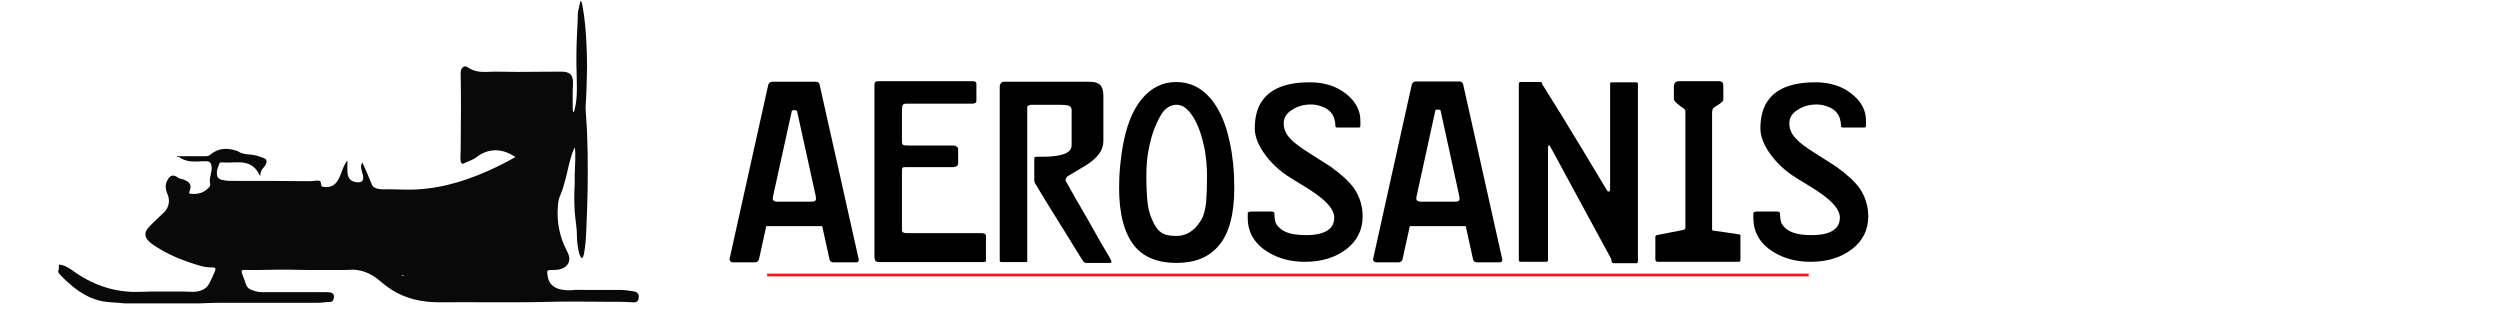
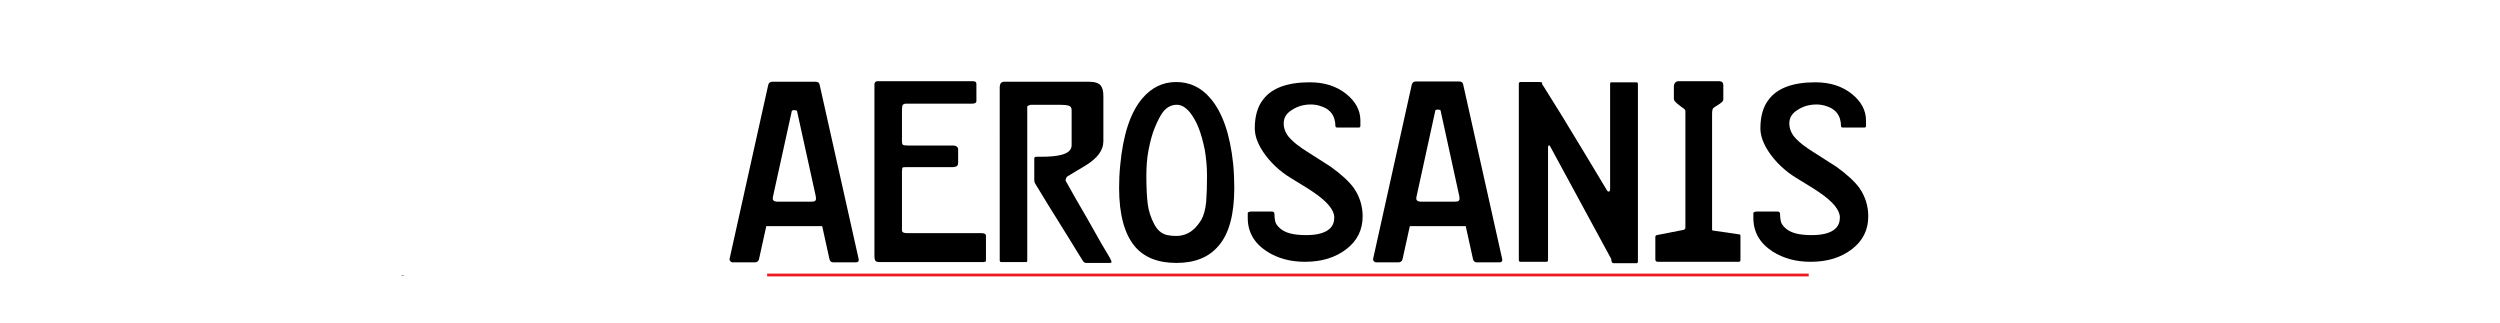
<svg xmlns="http://www.w3.org/2000/svg" version="1.1" id="Layer_1" x="0px" y="0px" viewBox="0 0 890 115" style="enable-background:new 0 0 890 115;" xml:space="preserve">
  <style type="text/css">
	.st0{fill:none;stroke:#ED1C24;stroke-miterlimit:10;}
	.st1{fill:#090909;}
	.st2{fill:#95979A;}
</style>
  <line class="st0" x1="273.1" y1="97.9" x2="643.9" y2="97.9" />
  <g>
-     <path class="st1" d="M21,94.2c1.8,0.1,3.2,1,4.7,2c7.1,5.2,15,8,23.9,7.7c5.4-0.2,10.8-0.1,16.2-0.1c1.4,0,2.8,0.2,4.2,0   c1.9-0.3,3.6-1.1,4.5-2.9c0.7-1.4,1.4-2.8,2-4.3c0.4-1.1,0.2-1.4-0.9-1.4c-3,0.1-5.7-1-8.5-1.9c-4.4-1.5-8.6-3.5-12.5-6.1   c-0.6-0.4-1.1-0.8-1.6-1.3c-1.5-1.5-1.7-3.1-0.3-4.7c1.2-1.4,2.6-2.6,3.9-3.9c0.6-0.6,1.3-1.2,1.9-1.8c1.6-1.6,2.1-4.1,1.2-6.2   c-0.8-1.8-1.1-3.7,0.1-5.5c0.9-1.5,2.1-1.7,3.5-0.6c0.3,0.2,0.6,0.4,0.9,0.4c0.5,0.1,1.1,0.3,1.6,0.5c1.9,0.8,2.5,2,1.7,3.9   c-0.3,0.8-0.2,1,0.7,1c2.4,0.2,4.5-0.4,6.2-2.3c0.4-0.4,0.5-0.8,0.4-1.4c-0.3-1,0-2.1,0.2-3.1c0.3-1.3,0.6-2.5,0.1-3.8   c-0.2-0.6-0.6-0.9-1.3-1c-1.2,0-2.4,0-3.6,0.1c-2.4,0.1-4.6-0.2-6.6-1.7C63.3,56,63,56,63,55.6c1.7,0,3.4,0,5.1,0   c1.7,0,3.5,0,5.2,0c0.7,0,1.3-0.2,1.8-0.7c2.8-2.3,6-2.3,9.2-1.2c0.2,0.1,0.5,0.2,0.7,0.3c1.2,0.8,2.5,0.9,4,1   c1.7,0.1,3.4,0.7,5,1.3c0.9,0.4,1.1,1.1,0.7,2c-0.2,0.5-0.5,1-0.8,1.3c-0.9,0.8-1.2,1.8-1.2,2.9c-0.4-0.1-0.4-0.4-0.5-0.6   c-1.4-2.7-3.6-4-6.6-4.1c-2.3-0.1-4.5,0.2-6.8,0c-0.3,0-0.5,0.1-0.7,0.4c-0.4,1.1-0.9,2.2-0.9,3.4c0,1.3,0.4,2,1.7,2.4   c1.8,0.5,3.6,0.4,5.4,0.4c8.8,0,17.6,0,26.3,0.1c0.7,0,1.4-0.2,2.1-0.2c1.2-0.1,1.6,0.2,1.6,1.3c0,0.7,0.3,0.8,0.8,0.9   c2.4,0.4,4.1-0.4,5.3-2.5c0.8-1.4,1.2-2.9,1.8-4.3c0.4-0.8,0.7-1.7,1.5-2.6c0,1.5-0.1,2.8,0,4.1c0.1,2.5,1.4,3.7,3.9,3.7   c1.1,0,1.7-0.5,1.7-1.7c0-0.8-0.3-1.6-0.5-2.3c-0.4-1.5-0.4-2.1,0.2-3.1c1.2,2.6,2.3,5.2,3.4,7.9c0.3,0.7,0.8,1.1,1.5,1.3   c0.8,0.3,1.6,0.4,2.3,0.4c2.7-0.1,5.5,0.1,8.2,0.1c10.3,0.2,19.9-2.5,29.2-6.6c3.4-1.5,6.7-3.2,9.9-5c-4.6-3.1-9.5-3.3-13.8,0   c-1.4,1.1-3.1,1.5-4.6,2.3c-0.6,0.3-1-0.2-1.1-0.8c-0.2-1.2,0-2.4,0-3.7c0-4.5,0.1-9.1,0.1-13.6c0-4.6,0-9.2-0.1-13.8   c0-0.4,0-0.8,0.1-1.2c0.3-1.3,1.4-1.9,2.5-1.1c2,1.4,4.3,1.7,6.6,1.6c3.6-0.2,7.2,0,10.8,0c5.3,0,10.6-0.1,15.9-0.1   c3,0,4.2,1.2,4.1,4.3c-0.2,3-0.1,5.9-0.1,8.9c0,0.5,0,1.1,0.4,1.3c1.3-4.3,1.1-8.6,1-13c-0.2-5.6-0.1-11.1,0.2-16.6   c0.1-1.7,0.2-3.5,0.2-5.2c0-1.7,0.7-3.2,0.9-4.8c0.1,0,0.1,0,0.2,0c0.3,0.4,0.4,0.8,0.5,1.3c0.9,4.7,1.3,9.5,1.5,14.4   c0.1,2.6,0.2,5.2,0.2,7.9c-0.1,4.5-0.2,9-0.5,13.5c-0.1,1.1,0.1,2.2,0.1,3.3c0.7,8.9,0.7,17.9,0.6,26.8c-0.1,5-0.3,10-0.5,15   c-0.1,2.4-0.3,4.8-0.7,7.2c-0.1,0.5-0.2,1.1-0.4,1.6c-0.3,0.5-0.6,0.6-0.9,0.1c-0.2-0.4-0.3-0.8-0.5-1.3c-0.5-2-0.8-4.1-0.8-6.1   c0-3-0.6-5.9-0.8-8.9c-0.2-3.2-0.2-6.5,0-9.7c0-0.2,0.1-0.3,0-0.5c-0.1-3.6,0.3-7.1,0.2-10.7c0-0.6-0.1-1.2-0.2-1.9   c-0.3,0.7-0.5,1.3-0.8,1.9c-1,2.9-1.6,5.9-2.3,8.8c-0.6,2.3-1.2,4.6-2.2,6.8c-0.5,1.1-0.6,2.4-0.7,3.6c-0.4,5.3,0.5,10.4,2.9,15.2   c0.4,0.7,0.7,1.4,1,2.2c0.5,1.8,0,3.3-1.6,4.3c-1.2,0.8-2.6,0.9-4,0.9c-2.3,0-2.3,0.1-1.9,2.4c0.5,2.8,2.4,4.1,4.9,4.6   c1.2,0.2,2.4,0.3,3.6,0.2c1.4-0.2,2.9-0.1,4.4-0.1c4.2,0,8.3,0,12.5,0c1.7,0,3.4,0.2,5.1,0.5c1.3,0.2,1.9,0.8,1.9,1.9   c0,1.6-0.6,2.2-2.4,2c-4.1-0.3-8.3-0.1-12.4-0.2c-4.9,0-9.8-0.1-14.7,0c-13.9,0.4-27.8,0.1-41.7,0.2c-5.9,0-11.6-1.2-16.7-4.4   c-1.4-0.9-2.7-1.9-3.9-2.9c-2.8-2.5-5.9-4.1-9.7-4.3c-0.9,0-1.8,0.1-2.7,0.1c-6.6,0-13.1,0.1-19.7-0.1c-5.2-0.1-10.3,0.2-15.5,0.1   c-2.3-0.1-2.3,0-1.5,2.2c0.4,1,0.8,2,1.1,3c0.3,0.8,0.8,1.4,1.5,1.7c1.3,0.6,2.7,1,4.2,1c7.5,0,15.1,0,22.6,0c0.6,0,1.2,0,1.8,0.1   c0.9,0.3,1.3,0.8,1.2,1.7c-0.1,1.1-0.6,1.7-1.6,1.7c-1.4,0-2.8,0.3-4.3,0.3c-11.8,0-23.5,0-35.3,0c-2.2,0-4.4,0.1-6.7,0.2   c-8.9,0-17.8,0-26.6,0c-3.1-0.4-6.3-0.2-9.4-1.1c-3.7-1-7-3.1-9.9-5.6c-1.2-1-2.4-2.1-3.5-3.3c-0.4-0.4-0.7-0.8-0.9-1.2   C21,95.6,21,94.9,21,94.2z" />
    <path class="st2" d="M143.9,98.1c-0.1,0.1-0.4,0-0.4,0.2c-0.3,0-0.5-0.1-0.6-0.4C143.3,97.9,143.6,97.8,143.9,98.1z" />
  </g>
  <g>
    <path d="M305.7,92.3c0.1,0.7-0.2,1.1-1,1.1h-8c-0.8,0-1.2-0.4-1.4-1.1l-2.6-11.8h-19.9l-2.6,11.8c-0.2,0.7-0.7,1.1-1.5,1.1h-7.9   c-0.3,0-0.5-0.1-0.8-0.4c-0.2-0.2-0.3-0.5-0.3-0.7l13.8-62.1c0.2-0.7,0.7-1.1,1.4-1.1h15.5c0.8,0,1.3,0.4,1.4,1.1L305.7,92.3z    M288.7,71.8c0.8,0,1.3-0.1,1.5-0.3c0.2-0.2,0.3-0.4,0.3-0.8c0-0.4-0.1-0.7-0.1-0.9l-6.6-30c0-0.3-0.2-0.5-0.4-0.5   c-0.2,0-0.4-0.1-0.6-0.1c-0.2,0-0.4,0-0.6,0.1c-0.2,0-0.4,0.2-0.4,0.6l-6.6,30c-0.2,0.8-0.1,1.3,0.2,1.5c0.2,0.2,0.7,0.4,1.4,0.4   H288.7z" />
    <path d="M351,92.4c0,0.1,0,0.3,0,0.5c-0.1,0.3-0.5,0.4-1.2,0.4h-36.4c-0.9,0-1.4-0.1-1.7-0.4c-0.2-0.2-0.4-0.8-0.4-1.7V30.1   c0-0.8,0.4-1.2,1.2-1.2h33.8c0.9,0,1.3,0.3,1.3,1v6c0,0.7-0.5,1-1.5,1h-23.5c-0.8,0-1.3,0.3-1.4,0.9c-0.1,0.6-0.1,1.5-0.1,2.7v9.9   c0,0.6,0.1,0.9,0.3,1.1c0.2,0.2,0.7,0.3,1.7,0.3h16c0.7,0,1.2,0.1,1.5,0.4c0.4,0.3,0.5,0.6,0.5,1V58c0,0.6-0.2,1-0.6,1.2   c-0.4,0.2-0.8,0.3-1.2,0.3h-15.6c-1.3,0-2.1,0-2.3,0.1c-0.2,0.1-0.3,0.6-0.3,1.4v21c0,0.7,0.6,1,1.9,1h26.4c1.1,0,1.6,0.3,1.6,1   V92.4z" />
    <path d="M395,91.6c0.5,0.9,0.7,1.4,0.7,1.6c0,0.3-0.2,0.4-0.7,0.4h-8.3c-0.4,0-0.8-0.2-1.1-0.6s-2-3.2-5.2-8.4c-2.5-4-5-8-7.4-11.9   c-2.4-4-3.9-6.4-4.5-7.4c-0.2-0.3-0.3-0.7-0.3-1.2v-7.1c0-0.6,0-0.9,0.1-1c0.1-0.1,0.3-0.2,0.8-0.2h1.4c3.1,0,5.4-0.2,7-0.6   c2.7-0.6,4-1.8,4-3.5V39.2c0-0.9-0.4-1.4-1.1-1.6c-0.7-0.2-1.8-0.3-3.2-0.3h-10.2c-0.2,0-0.4,0.1-0.7,0.2c-0.3,0.1-0.5,0.3-0.6,0.4   v55c0,0.3-0.2,0.4-0.6,0.4h-8.6c-0.4,0-0.6-0.2-0.6-0.6V31.2c0-1.4,0.5-2.1,1.6-2.1h30.2c2.1,0,3.5,0.5,4.2,1.4   c0.6,0.8,0.9,2,0.9,3.7v16.1c0,3.2-2.1,6-6.3,8.6c-2.2,1.3-4.3,2.6-6.5,3.9c-0.2,0.1-0.4,0.4-0.5,0.8c-0.2,0.4-0.2,0.6-0.1,0.8   c2.3,4.1,4.8,8.6,7.6,13.3C391,84.9,393.7,89.5,395,91.6z" />
    <path d="M418.8,93.6c-6.6,0-11.6-2-14.9-6c-3.6-4.4-5.5-11.3-5.5-20.7c0-2.4,0.1-5.2,0.4-8.1c1-10.8,3.6-18.7,7.8-23.7   c3.3-3.9,7.3-5.9,12.1-5.9c4.8,0,8.9,1.9,12.2,5.8c4.3,5,7,12.8,8.1,23.3c0.3,3.1,0.4,6,0.4,8.6c0,9.3-1.8,16.2-5.5,20.5   C430.4,91.6,425.4,93.6,418.8,93.6z M429.7,62.7c0-3.3-0.3-6.4-0.8-9.4c-0.6-2.9-1.3-5.5-2.2-7.8c-0.9-2.3-2-4.1-3.1-5.5   c-1.5-1.8-3-2.7-4.7-2.7c-1.9,0-3.6,0.9-4.9,2.6c-0.9,1.2-1.9,3.1-3,5.8c-0.8,2-1.5,4.5-2.1,7.6c-0.6,3-0.8,6.2-0.8,9.5   c0,4.2,0.2,7.5,0.5,9.9c0.3,2.4,1.1,4.8,2.3,7.1c0.7,1.3,1.5,2.3,2.4,2.9c1.2,0.9,3,1.3,5.4,1.3c2.2,0,4.2-0.7,5.8-2   c1.2-0.9,2.2-2.2,3.2-3.8c0.8-1.4,1.4-3.5,1.7-6.3C429.6,69.1,429.7,66,429.7,62.7z" />
    <path d="M485.1,77c0,4.8-1.9,8.7-5.8,11.7c-3.9,3-8.8,4.5-14.7,4.5c-5.2,0-9.7-1.2-13.6-3.7c-4.5-2.9-6.8-6.9-6.8-11.9v-0.8   c0-0.3,0-0.7,0-1c0.1-0.3,0.6-0.5,1.4-0.5h7.1c0.7,0,1,0.3,1,0.9c0,1,0.1,1.9,0.3,2.7c0.2,0.8,0.8,1.6,1.7,2.4   c0.9,0.8,2.1,1.4,3.6,1.8c1.5,0.4,3.4,0.6,5.7,0.6c4,0,6.8-0.8,8.4-2.3c1.1-1,1.6-2.4,1.6-4c0-2.6-2.5-5.7-7.6-9.1   c-1.4-1-4.1-2.6-8-5c-3.9-2.4-7.2-5.5-9.7-9.2c-2-3-3-5.8-3-8.4c0-4.3,1-7.8,3-10.3c3.1-4.1,8.7-6.1,16.6-6.1   c5.2,0,9.5,1.4,12.9,4.1c3.4,2.7,5.1,5.9,5.1,9.5v1.9c0,0.4-0.2,0.6-0.5,0.6h-7.8c-0.4,0-0.6-0.2-0.6-0.6c0-0.8-0.1-1.6-0.4-2.6   c-0.3-0.9-0.8-1.8-1.5-2.5c-0.7-0.7-1.7-1.4-3-1.8c-1.3-0.5-2.6-0.7-3.8-0.7c-2.5,0-4.7,0.6-6.7,1.9c-2,1.2-3,2.8-3,4.8   c0,2,0.8,3.9,2.4,5.5c1.2,1.3,3.2,2.9,6.1,4.7c4.7,3,7.5,4.8,8.3,5.3c3.7,2.7,6.5,5.2,8.2,7.6C484,69.9,485.1,73.3,485.1,77z" />
    <path d="M534.8,92.3c0.1,0.7-0.2,1.1-1,1.1h-8c-0.8,0-1.2-0.4-1.4-1.1l-2.6-11.8h-19.9l-2.6,11.8c-0.2,0.7-0.7,1.1-1.5,1.1h-7.9   c-0.3,0-0.5-0.1-0.8-0.4c-0.2-0.2-0.3-0.5-0.3-0.7l13.8-62.2c0.2-0.7,0.7-1.1,1.4-1.1h15.5c0.8,0,1.3,0.4,1.4,1.1L534.8,92.3z    M517.8,71.8c0.8,0,1.3-0.1,1.5-0.3c0.2-0.2,0.3-0.4,0.3-0.8c0-0.4-0.1-0.7-0.1-0.9l-6.6-30.2c0-0.3-0.2-0.5-0.4-0.5   c-0.2,0-0.4-0.1-0.6-0.1c-0.2,0-0.4,0-0.6,0.1c-0.2,0-0.4,0.2-0.4,0.6l-6.6,30.2c-0.2,0.8-0.1,1.3,0.2,1.5c0.2,0.2,0.7,0.4,1.4,0.4   H517.8z" />
    <path d="M583.1,92.8c0,0.6-0.1,0.9-0.4,0.9h-8.1c-0.4,0-0.6-0.1-0.8-0.4c-0.1-0.4-0.2-0.7-0.2-1.1L551.8,52   c-0.1-0.2-0.2-0.3-0.4-0.2c-0.2,0-0.3,0.3-0.3,0.6v40.1c0,0.5-0.2,0.7-0.5,0.7h-9.3c-0.4,0-0.6-0.2-0.6-0.7V29.9   c0-0.5,0.2-0.7,0.6-0.7h6.7c0.7,0,1,0.1,1,0.4c0,0.3,0,0.5,0.1,0.6c0.1,0.1,0.1,0.2,0.2,0.2c1.5,2.4,3.9,6.2,7.1,11.4   c0.2,0.3,2.5,4.2,7.1,11.7c0.1,0.2,3,5,8.6,14.3c0.1,0.2,0.3,0.4,0.6,0.4c0.3,0,0.5-0.3,0.5-0.9V29.9c0-0.4,0.1-0.6,0.4-0.6h8.9   c0.4,0,0.6,0.2,0.6,0.6V92.8z" />
    <path d="M619.6,92.6c0,0.4-0.2,0.6-0.7,0.6h-28.7c-0.6,0-0.9-0.3-0.9-0.9v-8c0-0.3,0.2-0.5,0.5-0.6l9.7-1.9   c0.2-0.1,0.4-0.3,0.5-0.6V40.5c0-0.3,0-0.7,0-1s-0.3-0.7-0.8-1c-0.7-0.5-1.5-1.1-2.2-1.7c-0.7-0.6-1.1-1.1-1.1-1.6v-4.5   c0-0.4,0.1-0.8,0.4-1.2c0.3-0.4,0.7-0.6,1.4-0.6H612c1,0,1.5,0.5,1.5,1.4v5.2c0,0.4-0.4,0.8-1.2,1.4c-1.4,0.9-2.2,1.4-2.4,1.6   c-0.2,0.2-0.4,0.9-0.4,2v41.2c0,0.3,0.2,0.4,0.5,0.4l8.9,1.3c0.5,0,0.7,0.2,0.7,0.5V92.6z" />
    <path d="M665.1,77c0,4.8-1.9,8.7-5.8,11.7c-3.9,3-8.8,4.5-14.7,4.5c-5.2,0-9.7-1.2-13.6-3.7c-4.5-2.9-6.8-6.9-6.8-11.9v-0.8   c0-0.3,0-0.7,0-1c0.1-0.3,0.6-0.5,1.4-0.5h7.1c0.7,0,1,0.3,1,0.9c0,1,0.1,1.9,0.3,2.7c0.2,0.8,0.8,1.6,1.7,2.4   c0.9,0.8,2.1,1.4,3.6,1.8c1.5,0.4,3.4,0.6,5.7,0.6c4,0,6.8-0.8,8.4-2.3c1.1-1,1.6-2.4,1.6-4c0-2.6-2.5-5.7-7.6-9.1   c-1.4-1-4.1-2.6-8-5c-3.9-2.4-7.2-5.5-9.7-9.2c-2-3-3-5.8-3-8.4c0-4.3,1-7.8,3-10.3c3.1-4.1,8.7-6.1,16.6-6.1   c5.2,0,9.5,1.4,12.9,4.1c3.4,2.7,5.1,5.9,5.1,9.5v1.9c0,0.4-0.2,0.6-0.5,0.6h-7.8c-0.4,0-0.6-0.2-0.6-0.6c0-0.8-0.1-1.6-0.4-2.6   c-0.3-0.9-0.8-1.8-1.5-2.5c-0.7-0.7-1.7-1.4-3-1.8c-1.3-0.5-2.6-0.7-3.8-0.7c-2.5,0-4.7,0.6-6.7,1.9c-2,1.2-3,2.8-3,4.8   c0,2,0.8,3.9,2.4,5.5c1.2,1.3,3.2,2.9,6.1,4.7c4.7,3,7.5,4.8,8.3,5.3c3.7,2.7,6.5,5.2,8.2,7.6C664,69.9,665.1,73.3,665.1,77z" />
  </g>
</svg>